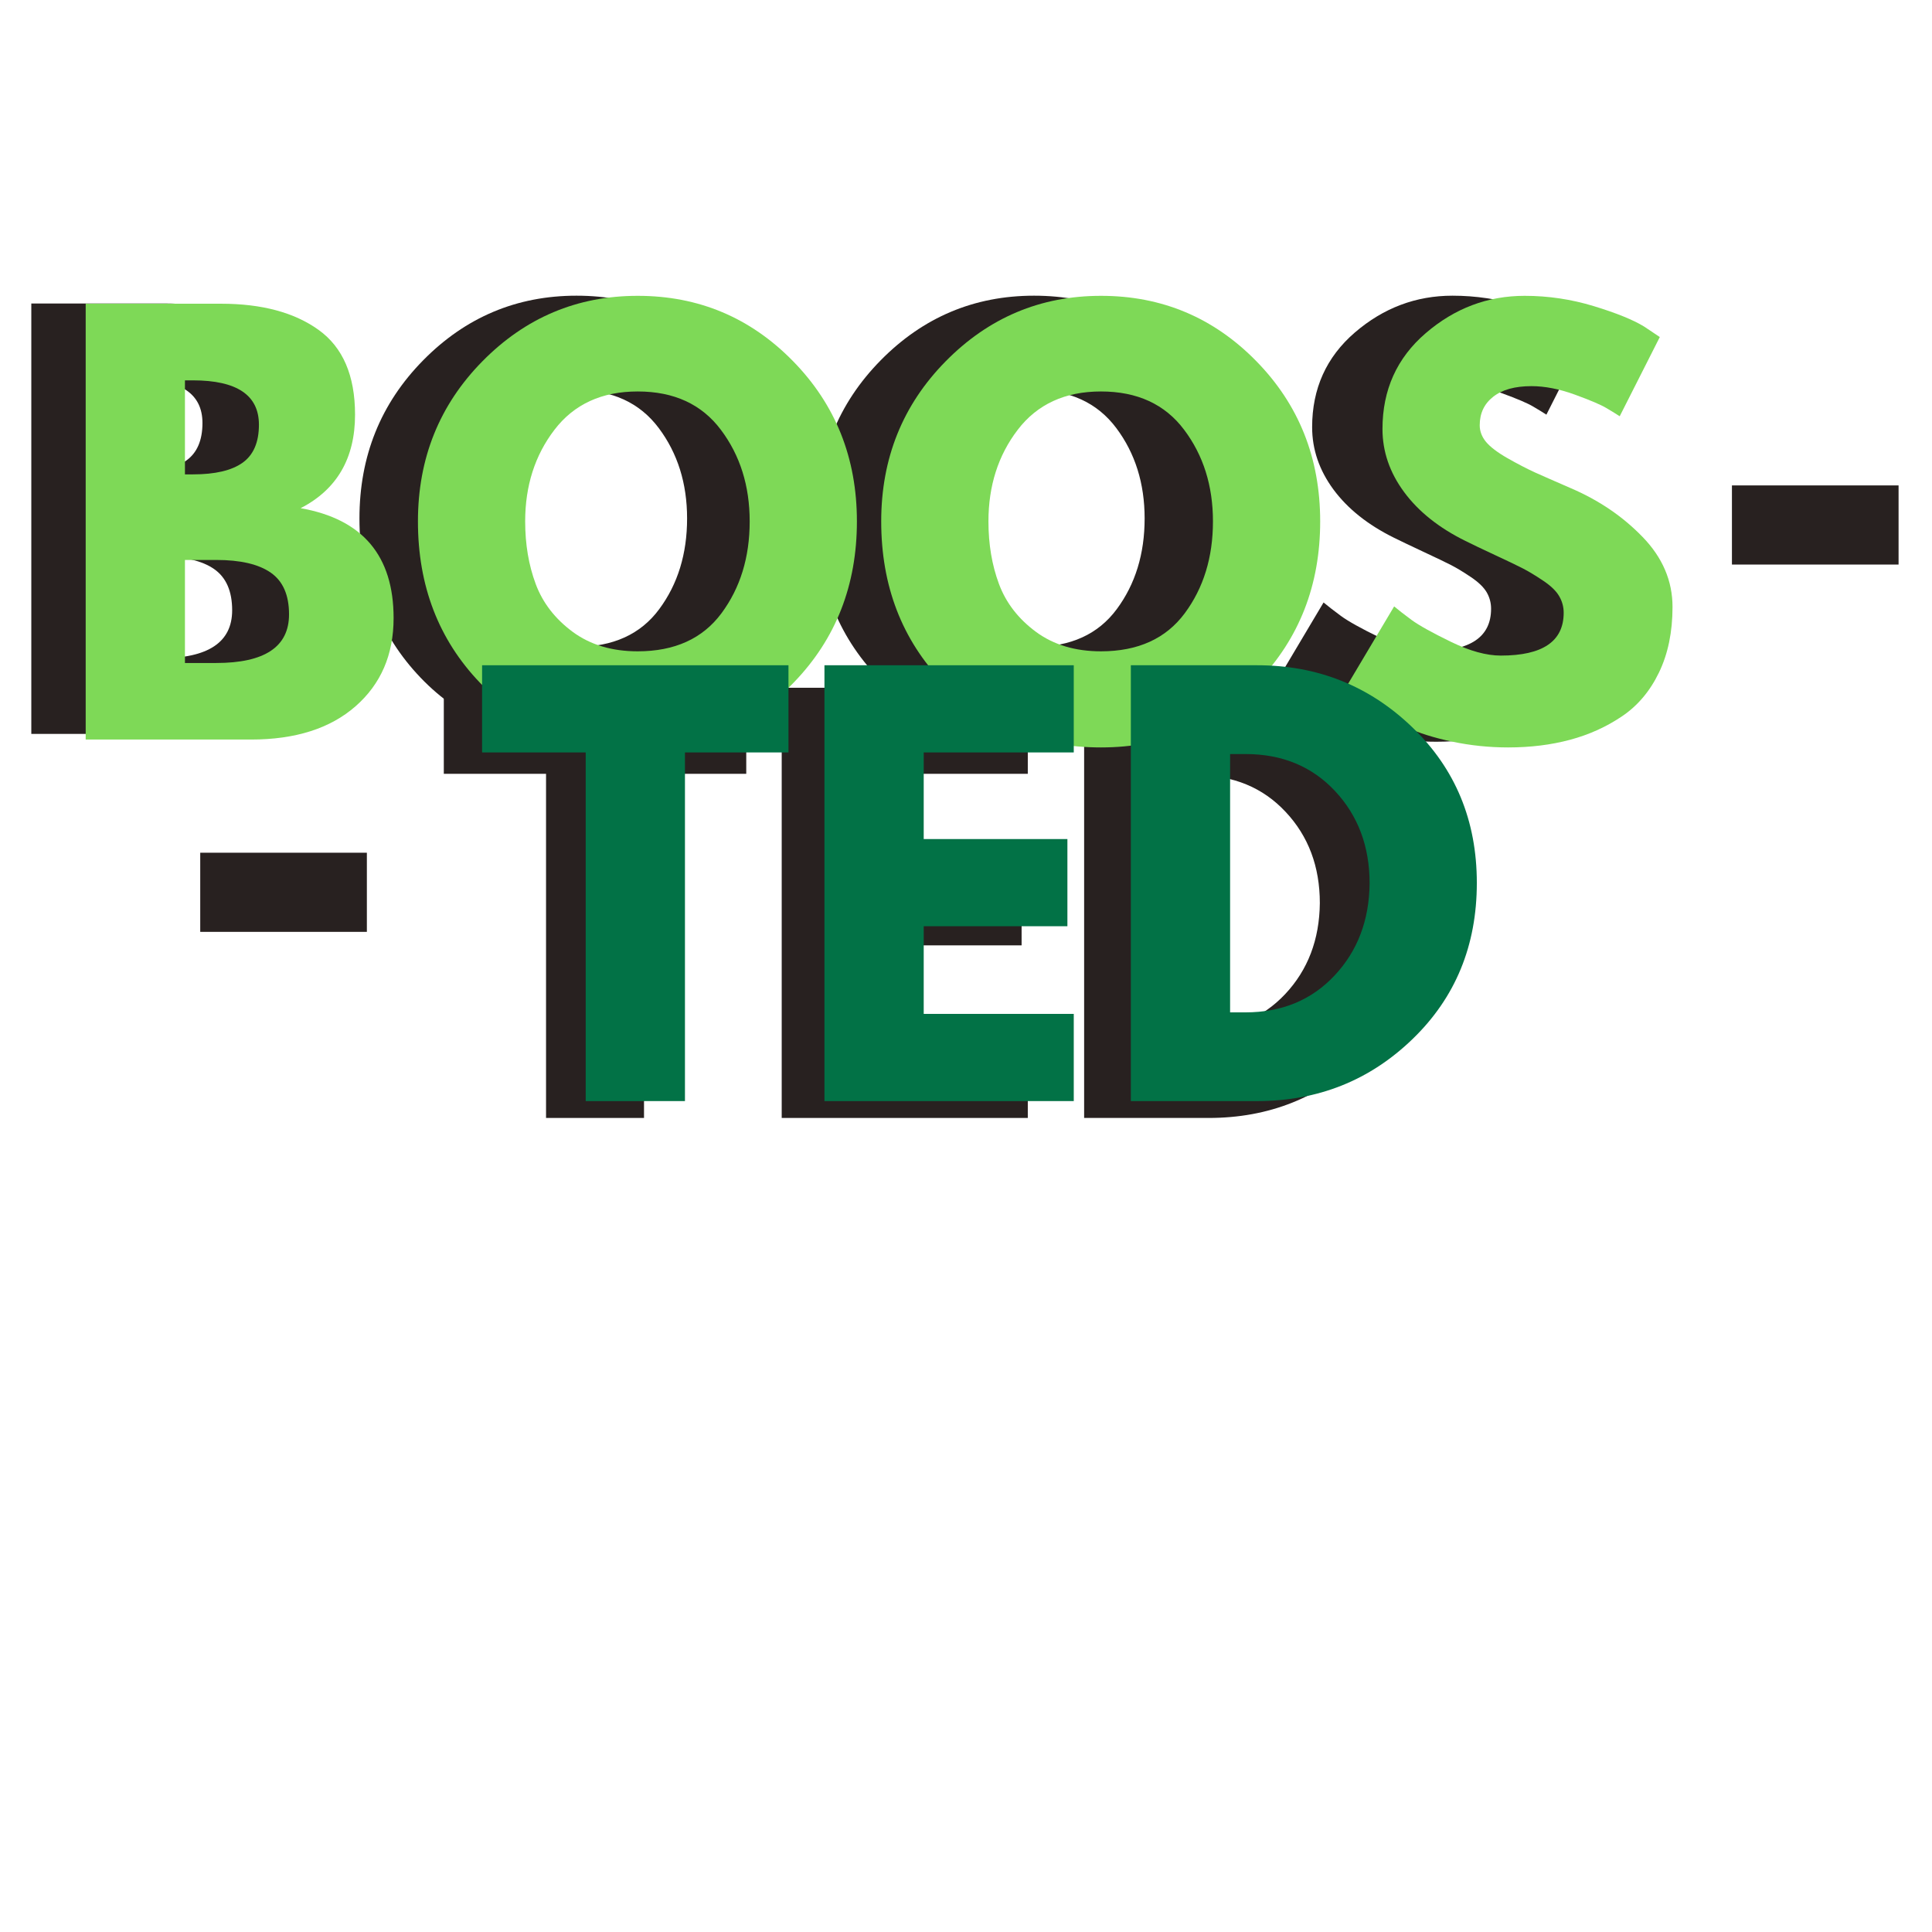
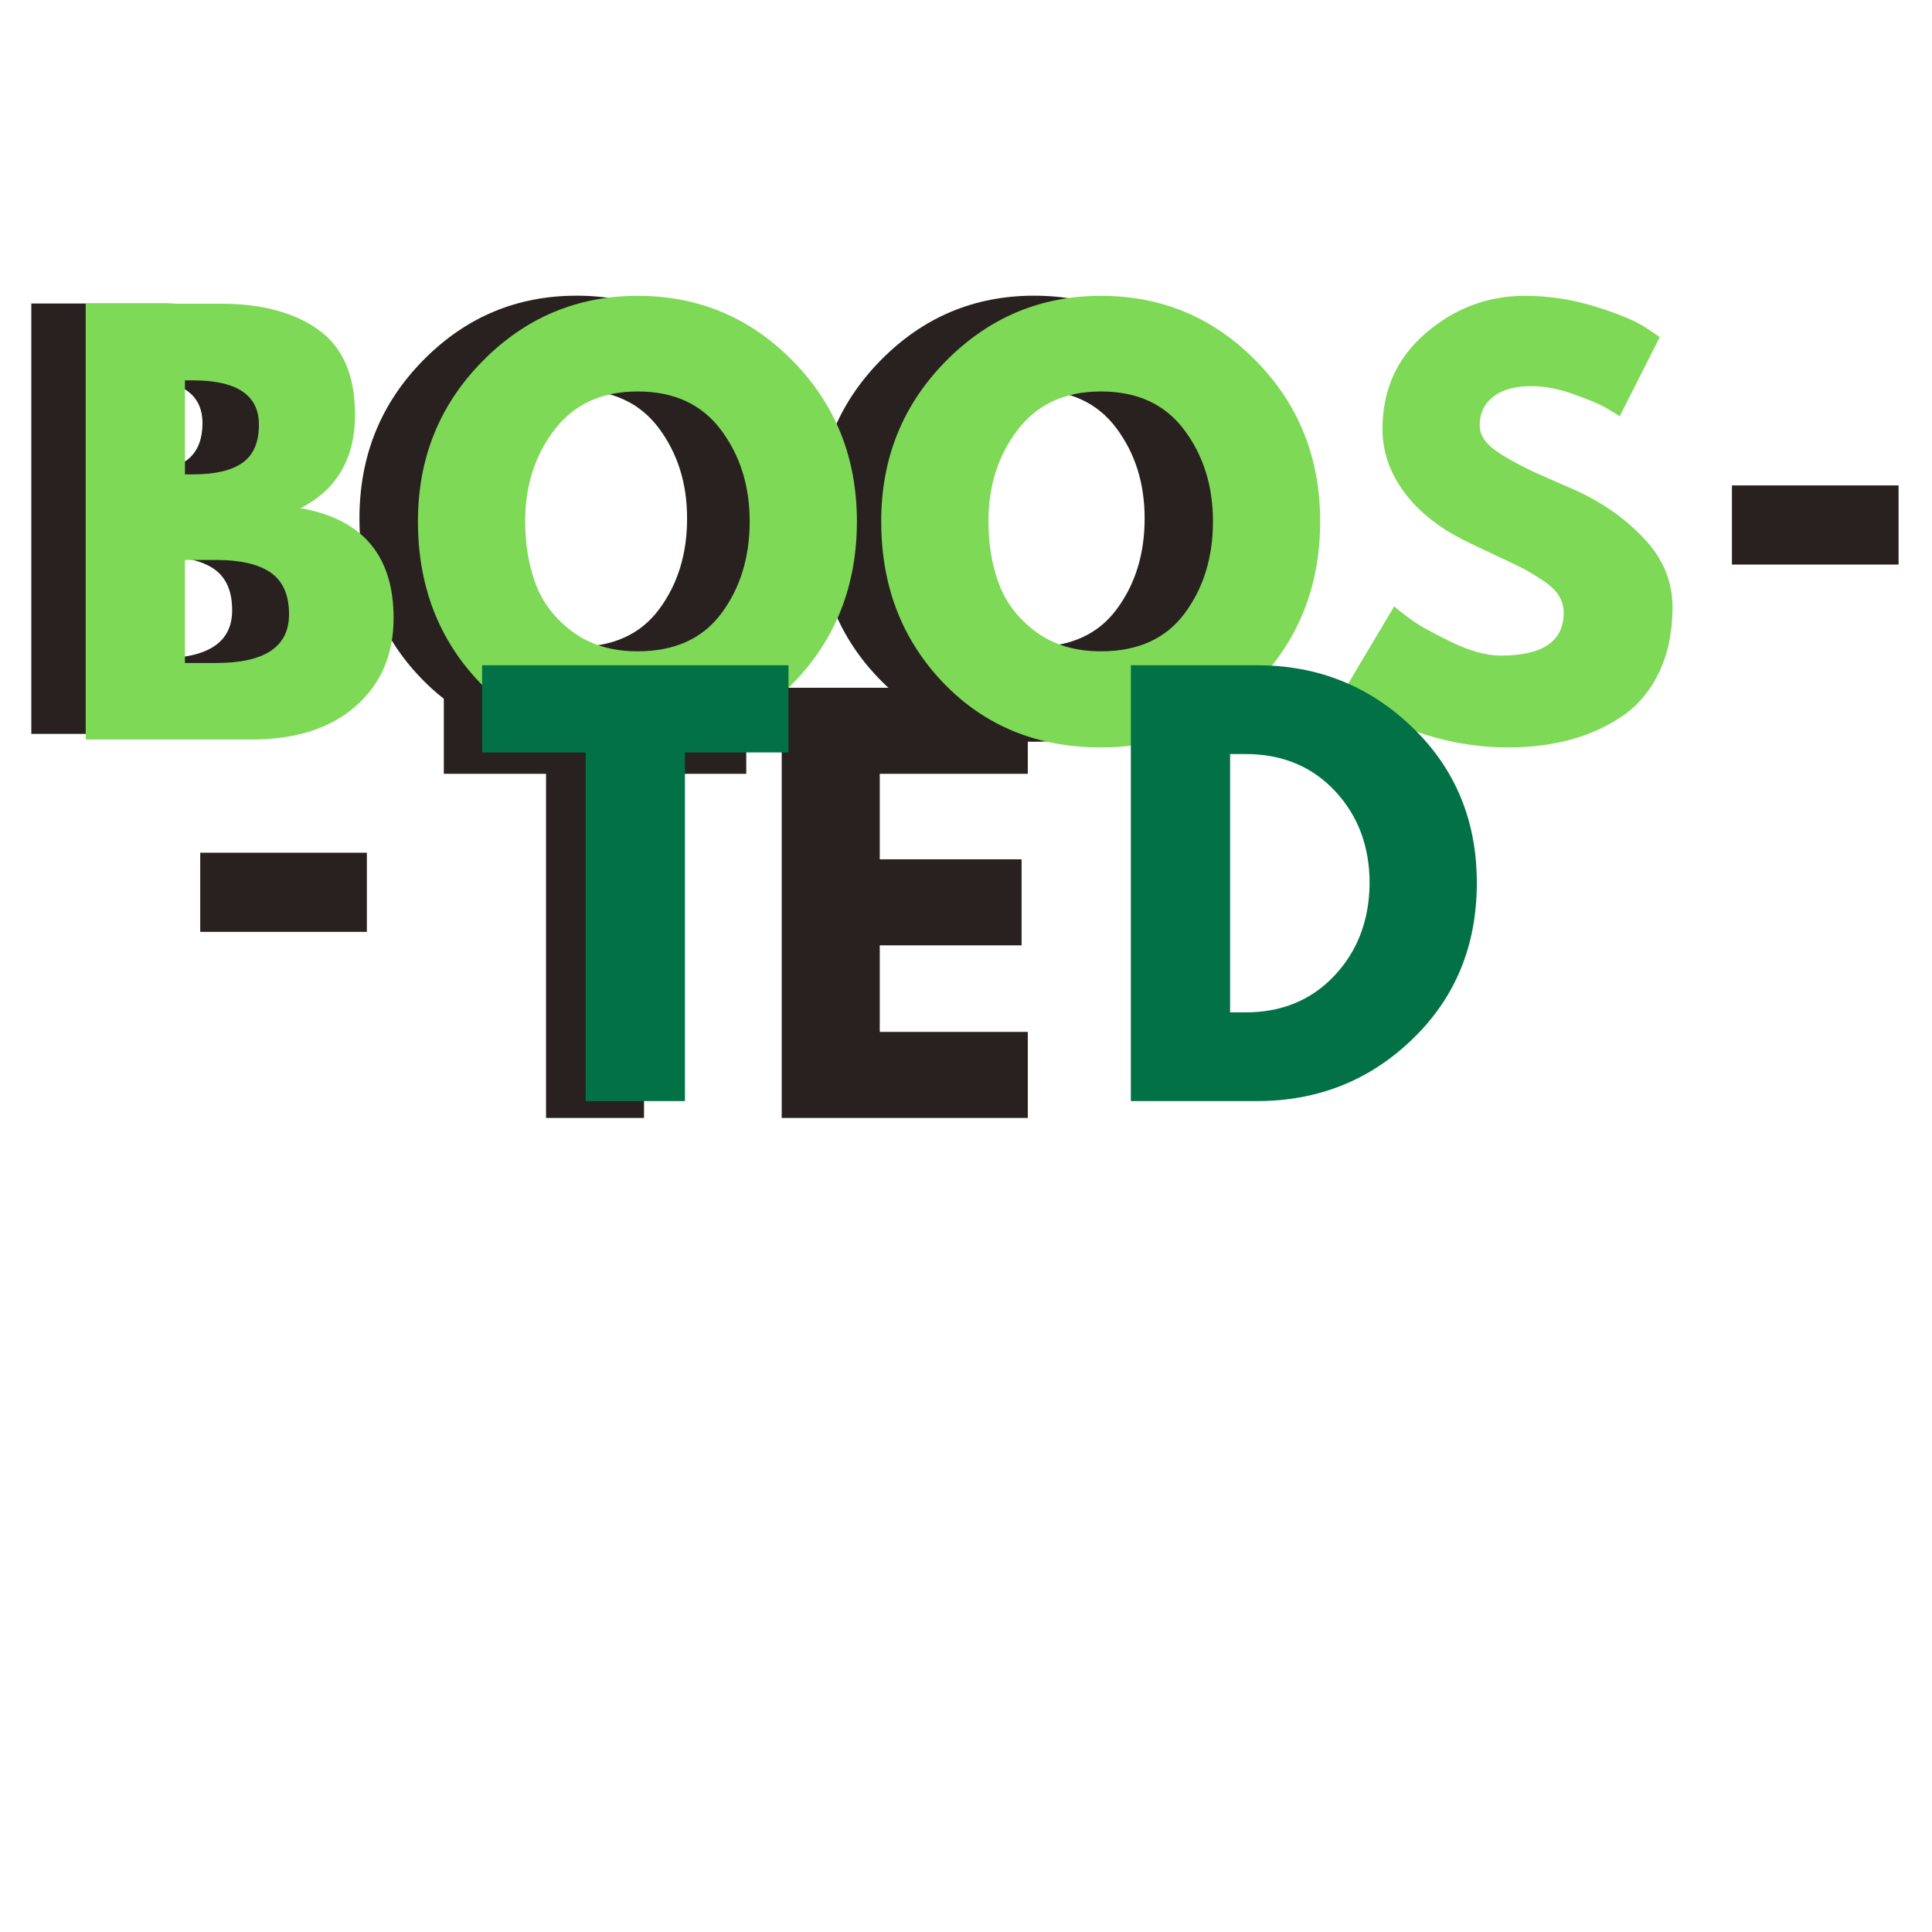
<svg xmlns="http://www.w3.org/2000/svg" width="500" zoomAndPan="magnify" viewBox="0 0 375 375" height="500" preserveAspectRatio="xMidYMid meet" version="1.2">
  <defs />
  <g id="edf3f52a74">
    <g style="fill:#282120;fill-opacity:1;">
      <g transform="translate(85.331, 216.994)">
        <path style="stroke:none" d="M 0.812 -66.797 L 0.812 -83.5 L 59.516 -83.5 L 59.516 -66.797 L 39.672 -66.797 L 39.672 0 L 20.656 0 L 20.656 -66.797 Z M 0.812 -66.797" />
      </g>
    </g>
    <g style="fill:#282120;fill-opacity:1;">
      <g transform="translate(145.651, 216.994)">
        <path style="stroke:none" d="M 53.844 -83.5 L 53.844 -66.797 L 25.109 -66.797 L 25.109 -50.203 L 52.641 -50.203 L 52.641 -33.5 L 25.109 -33.5 L 25.109 -16.703 L 53.844 -16.703 L 53.844 0 L 6.078 0 L 6.078 -83.5 Z M 53.844 -83.5" />
      </g>
    </g>
    <g style="fill:#282120;fill-opacity:1;">
      <g transform="translate(204.351, 216.994)">
-         <path style="stroke:none" d="M 6.078 -83.5 L 30.266 -83.5 C 41.867 -83.5 51.785 -79.535 60.016 -71.609 C 68.254 -63.68 72.375 -53.742 72.375 -41.797 C 72.375 -29.785 68.273 -19.816 60.078 -11.891 C 51.879 -3.961 41.941 0 30.266 0 L 6.078 0 Z M 25.109 -17 L 28.031 -17 C 34.988 -17 40.676 -19.344 45.094 -24.031 C 49.508 -28.727 51.754 -34.617 51.828 -41.703 C 51.828 -48.785 49.613 -54.688 45.188 -59.406 C 40.77 -64.133 35.051 -66.5 28.031 -66.5 L 25.109 -66.5 Z M 25.109 -17" />
-       </g>
+         </g>
    </g>
    <g style="fill:#282120;fill-opacity:1;">
      <g transform="translate(279.054, 216.994)">
        <path style="stroke:none" d="" />
      </g>
    </g>
    <g style="fill:#282120;fill-opacity:1;">
      <g transform="translate(32.834, 202.279)">
        <path style="stroke:none" d="M 6.031 -36.766 L 38.375 -36.766 L 38.375 -21.406 L 6.031 -21.406 Z M 6.031 -36.766" />
      </g>
    </g>
    <g style="fill:#282120;fill-opacity:1;">
      <g transform="translate(0, 142.455)">
        <path style="stroke:none" d="M 6.078 -83.547 L 32 -83.547 C 39.832 -83.547 46.078 -81.875 50.734 -78.531 C 55.391 -75.188 57.719 -69.77 57.719 -62.281 C 57.719 -53.906 54.242 -47.93 47.297 -44.359 C 59.172 -42.266 65.109 -35.242 65.109 -23.297 C 65.109 -16.273 62.676 -10.633 57.812 -6.375 C 52.957 -2.125 46.273 0 37.766 0 L 6.078 0 Z M 25.109 -50.828 L 26.641 -50.828 C 30.891 -50.828 34.062 -51.57 36.156 -53.062 C 38.25 -54.551 39.297 -56.984 39.297 -60.359 C 39.297 -66.023 35.078 -68.859 26.641 -68.859 L 25.109 -68.859 Z M 25.109 -14.688 L 31.094 -14.688 C 40.406 -14.688 45.062 -17.789 45.062 -24 C 45.062 -27.707 43.895 -30.375 41.562 -32 C 39.238 -33.625 35.75 -34.438 31.094 -34.438 L 25.109 -34.438 Z M 25.109 -14.688" />
      </g>
    </g>
    <g style="fill:#282120;fill-opacity:1;">
      <g transform="translate(67.442, 142.455)">
        <path style="stroke:none" d="M 2.328 -41.828 C 2.328 -53.91 6.441 -64.133 14.672 -72.5 C 22.91 -80.875 32.836 -85.062 44.453 -85.062 C 56.129 -85.062 66.051 -80.891 74.219 -72.547 C 82.395 -64.211 86.484 -53.973 86.484 -41.828 C 86.484 -29.609 82.461 -19.328 74.422 -10.984 C 66.391 -2.648 56.398 1.516 44.453 1.516 C 32.234 1.516 22.156 -2.617 14.219 -10.891 C 6.289 -19.16 2.328 -29.473 2.328 -41.828 Z M 22.891 -41.828 C 22.891 -37.43 23.562 -33.426 24.906 -29.812 C 26.258 -26.207 28.625 -23.156 32 -20.656 C 35.375 -18.156 39.523 -16.906 44.453 -16.906 C 51.547 -16.906 56.895 -19.336 60.5 -24.203 C 64.113 -29.066 65.922 -34.941 65.922 -41.828 C 65.922 -48.641 64.082 -54.492 60.406 -59.391 C 56.727 -64.285 51.41 -66.734 44.453 -66.734 C 37.566 -66.734 32.25 -64.285 28.5 -59.391 C 24.758 -54.492 22.891 -48.641 22.891 -41.828 Z M 22.891 -41.828" />
      </g>
    </g>
    <g style="fill:#282120;fill-opacity:1;">
      <g transform="translate(156.25, 142.455)">
        <path style="stroke:none" d="M 2.328 -41.828 C 2.328 -53.91 6.441 -64.133 14.672 -72.5 C 22.91 -80.875 32.836 -85.062 44.453 -85.062 C 56.129 -85.062 66.051 -80.891 74.219 -72.547 C 82.395 -64.211 86.484 -53.973 86.484 -41.828 C 86.484 -29.609 82.461 -19.328 74.422 -10.984 C 66.391 -2.648 56.398 1.516 44.453 1.516 C 32.234 1.516 22.156 -2.617 14.219 -10.891 C 6.289 -19.16 2.328 -29.473 2.328 -41.828 Z M 22.891 -41.828 C 22.891 -37.43 23.562 -33.426 24.906 -29.812 C 26.258 -26.207 28.625 -23.156 32 -20.656 C 35.375 -18.156 39.523 -16.906 44.453 -16.906 C 51.547 -16.906 56.895 -19.336 60.5 -24.203 C 64.113 -29.066 65.922 -34.941 65.922 -41.828 C 65.922 -48.641 64.082 -54.492 60.406 -59.391 C 56.727 -64.285 51.41 -66.734 44.453 -66.734 C 37.566 -66.734 32.25 -64.285 28.5 -59.391 C 24.758 -54.492 22.891 -48.641 22.891 -41.828 Z M 22.891 -41.828" />
      </g>
    </g>
    <g style="fill:#282120;fill-opacity:1;">
      <g transform="translate(245.059, 142.455)">
-         <path style="stroke:none" d="M 36.859 -85.062 C 41.379 -85.062 45.801 -84.398 50.125 -83.078 C 54.445 -81.766 57.656 -80.469 59.75 -79.188 L 62.781 -77.172 L 55.094 -61.969 C 54.477 -62.375 53.629 -62.895 52.547 -63.531 C 51.473 -64.176 49.453 -65.039 46.484 -66.125 C 43.516 -67.207 40.742 -67.75 38.172 -67.75 C 35.004 -67.75 32.555 -67.07 30.828 -65.719 C 29.109 -64.375 28.25 -62.551 28.25 -60.25 C 28.25 -59.102 28.656 -58.039 29.469 -57.062 C 30.281 -56.082 31.664 -55.035 33.625 -53.922 C 35.582 -52.805 37.301 -51.91 38.781 -51.234 C 40.27 -50.566 42.566 -49.555 45.672 -48.203 C 51.066 -45.91 55.672 -42.785 59.484 -38.828 C 63.305 -34.879 65.219 -30.41 65.219 -25.422 C 65.219 -20.629 64.352 -16.441 62.625 -12.859 C 60.906 -9.285 58.539 -6.484 55.531 -4.453 C 52.531 -2.43 49.207 -0.93 45.562 0.047 C 41.914 1.023 37.969 1.516 33.719 1.516 C 30.07 1.516 26.492 1.145 22.984 0.406 C 19.473 -0.332 16.535 -1.258 14.172 -2.375 C 11.816 -3.488 9.691 -4.586 7.797 -5.672 C 5.91 -6.754 4.523 -7.664 3.641 -8.406 L 2.328 -9.516 L 11.844 -25.516 C 12.656 -24.836 13.77 -23.973 15.188 -22.922 C 16.602 -21.879 19.117 -20.477 22.734 -18.719 C 26.348 -16.969 29.535 -16.094 32.297 -16.094 C 40.336 -16.094 44.359 -18.828 44.359 -24.297 C 44.359 -25.453 44.07 -26.52 43.5 -27.5 C 42.926 -28.477 41.91 -29.457 40.453 -30.438 C 39.004 -31.414 37.723 -32.191 36.609 -32.766 C 35.492 -33.336 33.672 -34.211 31.141 -35.391 C 28.609 -36.578 26.734 -37.473 25.516 -38.078 C 20.453 -40.578 16.535 -43.695 13.766 -47.438 C 11.004 -51.188 9.625 -55.223 9.625 -59.547 C 9.625 -67.035 12.391 -73.16 17.922 -77.922 C 23.461 -82.68 29.773 -85.062 36.859 -85.062 Z M 36.859 -85.062" />
-       </g>
+         </g>
    </g>
    <g style="fill:#282120;fill-opacity:1;">
      <g transform="translate(313.122, 142.455)">
        <path style="stroke:none" d="" />
      </g>
    </g>
    <g style="fill:#7ed957;fill-opacity:1;">
      <g transform="translate(10.476, 143.545)">
        <path style="stroke:none" d="M 6.156 -84.594 L 32.406 -84.594 C 40.332 -84.594 46.648 -82.898 51.359 -79.516 C 56.078 -76.129 58.438 -70.645 58.438 -63.062 C 58.438 -54.582 54.914 -48.531 47.875 -44.906 C 59.906 -42.789 65.922 -35.68 65.922 -23.578 C 65.922 -16.473 63.457 -10.766 58.531 -6.453 C 53.613 -2.148 46.852 0 38.25 0 L 6.156 0 Z M 25.422 -51.469 L 26.969 -51.469 C 31.27 -51.469 34.477 -52.219 36.594 -53.719 C 38.719 -55.227 39.781 -57.691 39.781 -61.109 C 39.781 -66.848 35.508 -69.719 26.969 -69.719 L 25.422 -69.719 Z M 25.422 -14.859 L 31.484 -14.859 C 40.91 -14.859 45.625 -18.004 45.625 -24.297 C 45.625 -28.055 44.441 -30.754 42.078 -32.391 C 39.723 -34.035 36.191 -34.859 31.484 -34.859 L 25.422 -34.859 Z M 25.422 -14.859" />
      </g>
    </g>
    <g style="fill:#7ed957;fill-opacity:1;">
      <g transform="translate(78.763, 143.545)">
        <path style="stroke:none" d="M 2.359 -42.344 C 2.359 -54.582 6.523 -64.938 14.859 -73.406 C 23.203 -81.883 33.254 -86.125 45.016 -86.125 C 56.836 -86.125 66.883 -81.898 75.156 -73.453 C 83.426 -65.016 87.562 -54.645 87.562 -42.344 C 87.562 -29.969 83.492 -19.562 75.359 -11.125 C 67.223 -2.688 57.109 1.531 45.016 1.531 C 32.641 1.531 22.438 -2.648 14.406 -11.016 C 6.375 -19.391 2.359 -29.832 2.359 -42.344 Z M 23.172 -42.344 C 23.172 -37.906 23.852 -33.852 25.219 -30.188 C 26.582 -26.531 28.973 -23.438 32.391 -20.906 C 35.816 -18.383 40.023 -17.125 45.016 -17.125 C 52.191 -17.125 57.609 -19.582 61.266 -24.5 C 64.922 -29.426 66.75 -35.375 66.75 -42.344 C 66.75 -49.25 64.883 -55.176 61.156 -60.125 C 57.438 -65.082 52.055 -67.562 45.016 -67.562 C 38.035 -67.562 32.648 -65.082 28.859 -60.125 C 25.066 -55.176 23.172 -49.25 23.172 -42.344 Z M 23.172 -42.344" />
      </g>
    </g>
    <g style="fill:#7ed957;fill-opacity:1;">
      <g transform="translate(168.684, 143.545)">
        <path style="stroke:none" d="M 2.359 -42.344 C 2.359 -54.582 6.523 -64.938 14.859 -73.406 C 23.203 -81.883 33.254 -86.125 45.016 -86.125 C 56.836 -86.125 66.883 -81.898 75.156 -73.453 C 83.426 -65.016 87.562 -54.645 87.562 -42.344 C 87.562 -29.969 83.492 -19.562 75.359 -11.125 C 67.223 -2.688 57.109 1.531 45.016 1.531 C 32.641 1.531 22.438 -2.648 14.406 -11.016 C 6.375 -19.391 2.359 -29.832 2.359 -42.344 Z M 23.172 -42.344 C 23.172 -37.906 23.852 -33.852 25.219 -30.188 C 26.582 -26.531 28.973 -23.438 32.391 -20.906 C 35.816 -18.383 40.023 -17.125 45.016 -17.125 C 52.191 -17.125 57.609 -19.582 61.266 -24.5 C 64.922 -29.426 66.75 -35.375 66.75 -42.344 C 66.75 -49.25 64.883 -55.176 61.156 -60.125 C 57.438 -65.082 52.055 -67.562 45.016 -67.562 C 38.035 -67.562 32.648 -65.082 28.859 -60.125 C 25.066 -55.176 23.172 -49.25 23.172 -42.344 Z M 23.172 -42.344" />
      </g>
    </g>
    <g style="fill:#7ed957;fill-opacity:1;">
      <g transform="translate(258.604, 143.545)">
        <path style="stroke:none" d="M 37.328 -86.125 C 41.898 -86.125 46.375 -85.457 50.75 -84.125 C 55.125 -82.789 58.375 -81.473 60.5 -80.172 L 63.562 -78.125 L 55.781 -62.75 C 55.164 -63.156 54.312 -63.68 53.219 -64.328 C 52.125 -64.984 50.07 -65.859 47.062 -66.953 C 44.051 -68.047 41.25 -68.594 38.656 -68.594 C 35.438 -68.594 32.957 -67.906 31.219 -66.531 C 29.477 -65.164 28.609 -63.32 28.609 -61 C 28.609 -59.844 29.016 -58.77 29.828 -57.781 C 30.648 -56.789 32.051 -55.727 34.031 -54.594 C 36.02 -53.469 37.766 -52.562 39.266 -51.875 C 40.773 -51.195 43.098 -50.176 46.234 -48.812 C 51.703 -46.477 56.367 -43.312 60.234 -39.312 C 64.098 -35.32 66.031 -30.797 66.031 -25.734 C 66.031 -20.879 65.156 -16.641 63.406 -13.016 C 61.664 -9.398 59.273 -6.566 56.234 -4.516 C 53.191 -2.461 49.828 -0.941 46.141 0.047 C 42.453 1.035 38.453 1.531 34.141 1.531 C 30.453 1.531 26.828 1.156 23.266 0.406 C 19.711 -0.344 16.738 -1.281 14.344 -2.406 C 11.957 -3.531 9.805 -4.641 7.891 -5.734 C 5.984 -6.828 4.582 -7.754 3.688 -8.516 L 2.359 -9.641 L 12 -25.844 C 12.812 -25.156 13.938 -24.281 15.375 -23.219 C 16.812 -22.164 19.359 -20.75 23.016 -18.969 C 26.672 -17.188 29.898 -16.297 32.703 -16.297 C 40.836 -16.297 44.906 -19.066 44.906 -24.609 C 44.906 -25.766 44.613 -26.836 44.031 -27.828 C 43.457 -28.828 42.43 -29.82 40.953 -30.812 C 39.484 -31.801 38.188 -32.586 37.062 -33.172 C 35.938 -33.754 34.094 -34.641 31.531 -35.828 C 28.969 -37.023 27.07 -37.93 25.844 -38.547 C 20.707 -41.078 16.738 -44.238 13.938 -48.031 C 11.133 -51.82 9.734 -55.906 9.734 -60.281 C 9.734 -67.875 12.535 -74.078 18.141 -78.891 C 23.754 -83.711 30.148 -86.125 37.328 -86.125 Z M 37.328 -86.125" />
      </g>
    </g>
    <g style="fill:#7ed957;fill-opacity:1;">
      <g transform="translate(327.521, 143.545)">
-         <path style="stroke:none" d="" />
-       </g>
+         </g>
    </g>
    <g style="fill:#027246;fill-opacity:1;">
      <g transform="translate(92.761, 213.719)">
        <path style="stroke:none" d="M 0.812 -67.672 L 0.812 -84.594 L 60.281 -84.594 L 60.281 -67.672 L 40.188 -67.672 L 40.188 0 L 20.922 0 L 20.922 -67.672 Z M 0.812 -67.672" />
      </g>
    </g>
    <g style="fill:#027246;fill-opacity:1;">
      <g transform="translate(153.87, 213.719)">
-         <path style="stroke:none" d="M 54.547 -84.594 L 54.547 -67.672 L 25.422 -67.672 L 25.422 -50.859 L 53.312 -50.859 L 53.312 -33.938 L 25.422 -33.938 L 25.422 -16.922 L 54.547 -16.922 L 54.547 0 L 6.156 0 L 6.156 -84.594 Z M 54.547 -84.594" />
-       </g>
+         </g>
    </g>
    <g style="fill:#027246;fill-opacity:1;">
      <g transform="translate(213.339, 213.719)">
        <path style="stroke:none" d="M 6.156 -84.594 L 30.656 -84.594 C 42.414 -84.594 52.461 -80.578 60.797 -72.547 C 69.141 -64.516 73.312 -54.445 73.312 -42.344 C 73.312 -30.176 69.156 -20.078 60.844 -12.047 C 52.539 -4.016 42.477 0 30.656 0 L 6.156 0 Z M 25.422 -17.219 L 28.406 -17.219 C 35.445 -17.219 41.203 -19.594 45.672 -24.344 C 50.148 -29.102 52.426 -35.07 52.5 -42.25 C 52.5 -49.426 50.258 -55.406 45.781 -60.188 C 41.301 -64.969 35.508 -67.359 28.406 -67.359 L 25.422 -67.359 Z M 25.422 -17.219" />
      </g>
    </g>
    <g style="fill:#027246;fill-opacity:1;">
      <g transform="translate(289.019, 213.719)">
        <path style="stroke:none" d="" />
      </g>
    </g>
    <g style="fill:#282120;fill-opacity:1;">
      <g transform="translate(330.137, 130.985)">
        <path style="stroke:none" d="M 6.031 -36.766 L 38.375 -36.766 L 38.375 -21.406 L 6.031 -21.406 Z M 6.031 -36.766" />
      </g>
    </g>
  </g>
</svg>